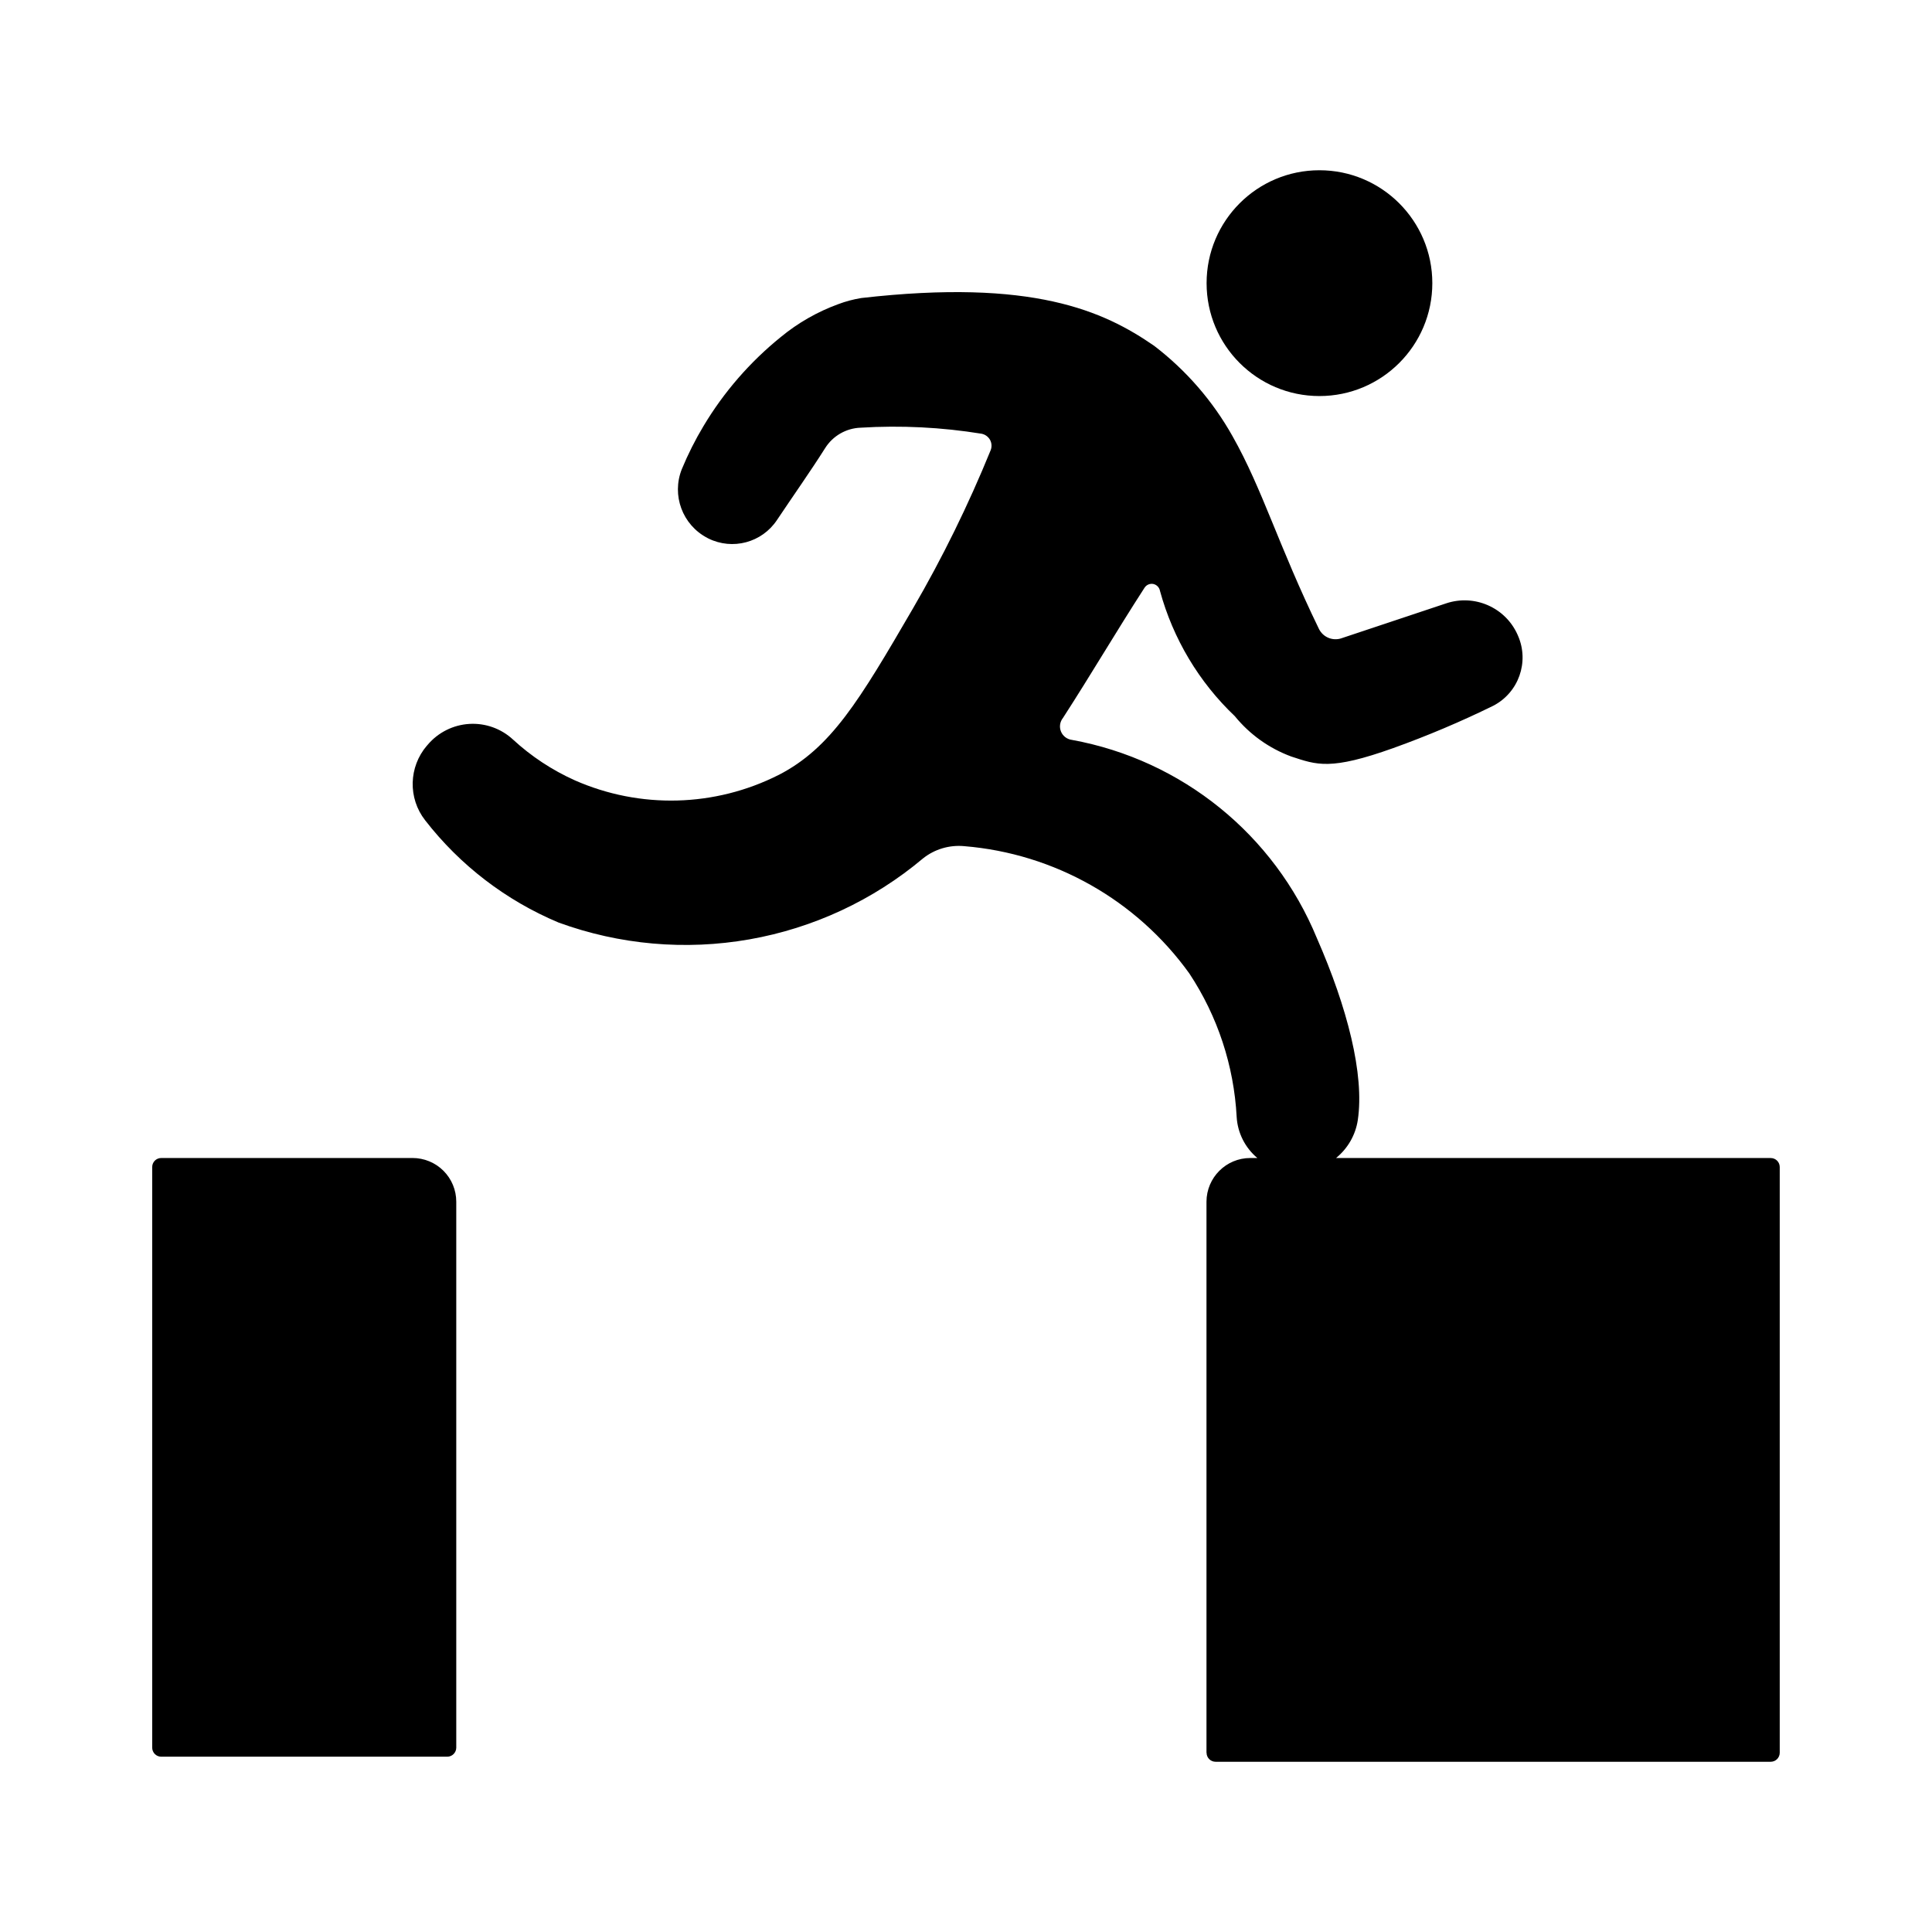
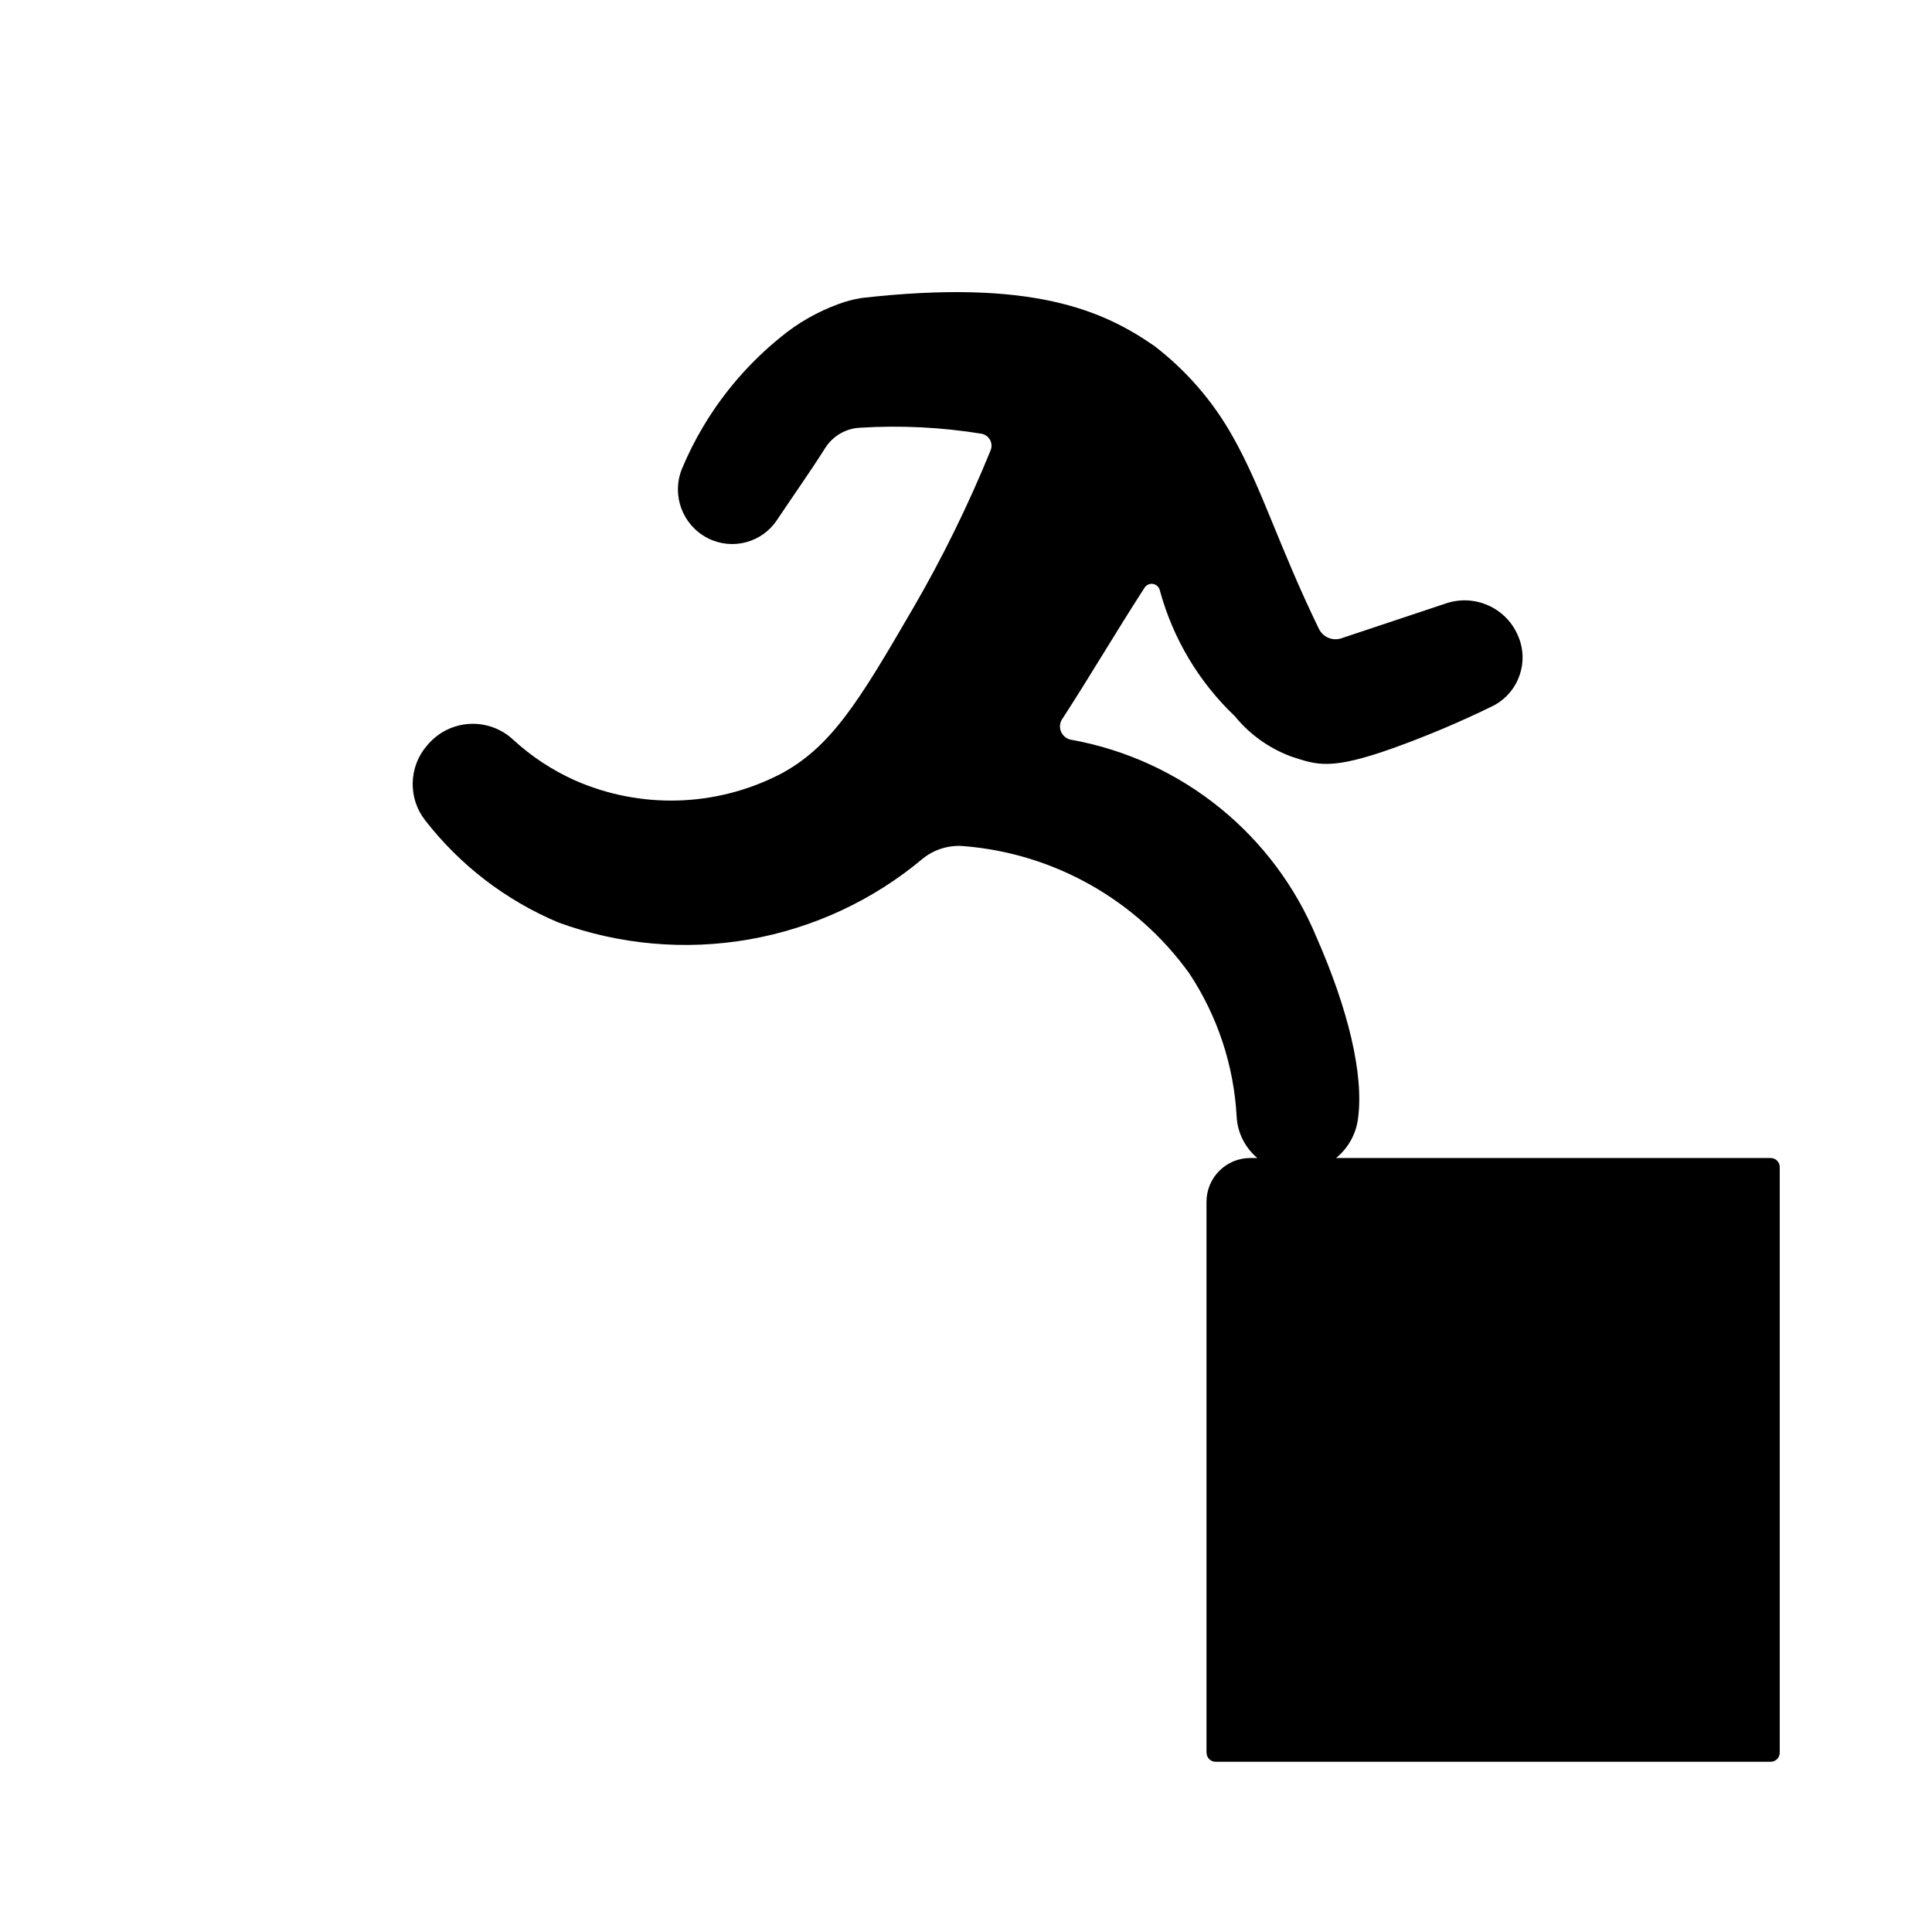
<svg xmlns="http://www.w3.org/2000/svg" width="1200pt" height="1200pt" version="1.1" viewBox="0 0 1200 1200">
-   <path d="m889.64 175.87c0 38.719-31.406 70.125-70.125 70.125s-70.078-31.406-70.078-70.125 31.359-70.125 70.078-70.125 70.125 31.406 70.125 70.125" />
-   <path d="m256.26 719.26h-156.1c-3.141 0-5.625 2.484-5.625 5.625v360.61c0 3.094 2.484 5.625 5.625 5.625h177.61c3.094 0 5.625-2.531 5.625-5.625v-339.1c0-7.219-2.859-14.109-7.969-19.219-5.062-5.062-12-7.922-19.172-7.922z" />
  <path d="m1099.8 719.26h-269.95c7.266-5.906 12.094-14.297 13.5-23.531 4.219-28.359-6.516-69.984-25.406-113.02-26.438-64.266-83.766-110.67-152.11-123.14-3.047-0.375-5.672-2.344-6.844-5.203-1.172-2.859-0.656-6.094 1.266-8.484 18.047-27.938 32.578-52.875 50.625-80.812 1.172-1.828 3.328-2.766 5.484-2.344 2.109 0.469 3.75 2.156 4.125 4.312 8.109 29.672 24.188 56.625 46.5 77.812 9.234 11.344 21.328 19.969 35.016 25.031 15.891 5.203 24.234 8.766 63.422-5.25 21.141-7.594 41.859-16.359 62.016-26.25 15.797-8.156 22.547-27.188 15.422-43.5l-0.328-0.75c-7.547-16.828-26.672-25.219-44.203-19.406-21.75 7.266-43.5 14.484-65.25 21.75h0.047c-5.484 1.781-11.391-0.703-13.922-5.859-25.125-51.703-35.016-86.719-53.625-119.62-12.234-21.844-28.781-40.922-48.656-56.156-31.406-21.75-75.562-41.906-182.06-29.719h0.047c-4.875 0.797-9.656 2.062-14.25 3.797-12.984 4.734-25.031 11.625-35.672 20.391-19.125 15.469-35.391 34.172-48 55.266-5.156 8.578-9.656 17.531-13.5 26.812-6.469 16.219 0.375 34.688 15.891 42.75l0.516 0.281c15.094 7.5 33.375 2.625 42.703-11.438 9.938-14.859 21.141-30.75 29.953-44.719 4.781-7.547 12.984-12.281 21.938-12.609 25.125-1.547 50.344-0.281 75.188 3.75 2.203 0.422 4.125 1.828 5.25 3.797 1.078 2.016 1.219 4.359 0.375 6.469-13.781 33.844-29.906 66.703-48.281 98.297-33.422 57.469-50.812 86.531-83.344 103.36h-0.047c-39.562 20.016-86.062 21.234-126.66 3.328-14.062-6.328-27-14.859-38.297-25.266-7.359-6.844-17.203-10.359-27.188-9.75-10.031 0.609-19.359 5.297-25.828 12.938l-0.469 0.562v-0.047c-11.391 13.266-11.859 32.672-1.125 46.406 21.703 27.984 50.25 49.828 82.875 63.516 37.875 13.828 78.75 17.438 118.5 10.453 39.703-6.984 76.922-24.281 107.81-50.25 7.266-5.812 16.5-8.531 25.734-7.641 55.922 4.594 107.02 33.516 139.74 79.078 17.578 26.578 27.703 57.328 29.391 89.109 0.562 9.891 5.25 19.125 12.844 25.5h-4.406c-15 0-27.141 12.141-27.188 27.141v342.24h0.047c0 3.094 2.484 5.625 5.625 5.625h344.76c3.141 0 5.625-2.531 5.625-5.625v-363.74c0-3.141-2.484-5.625-5.625-5.625z" />
</svg>